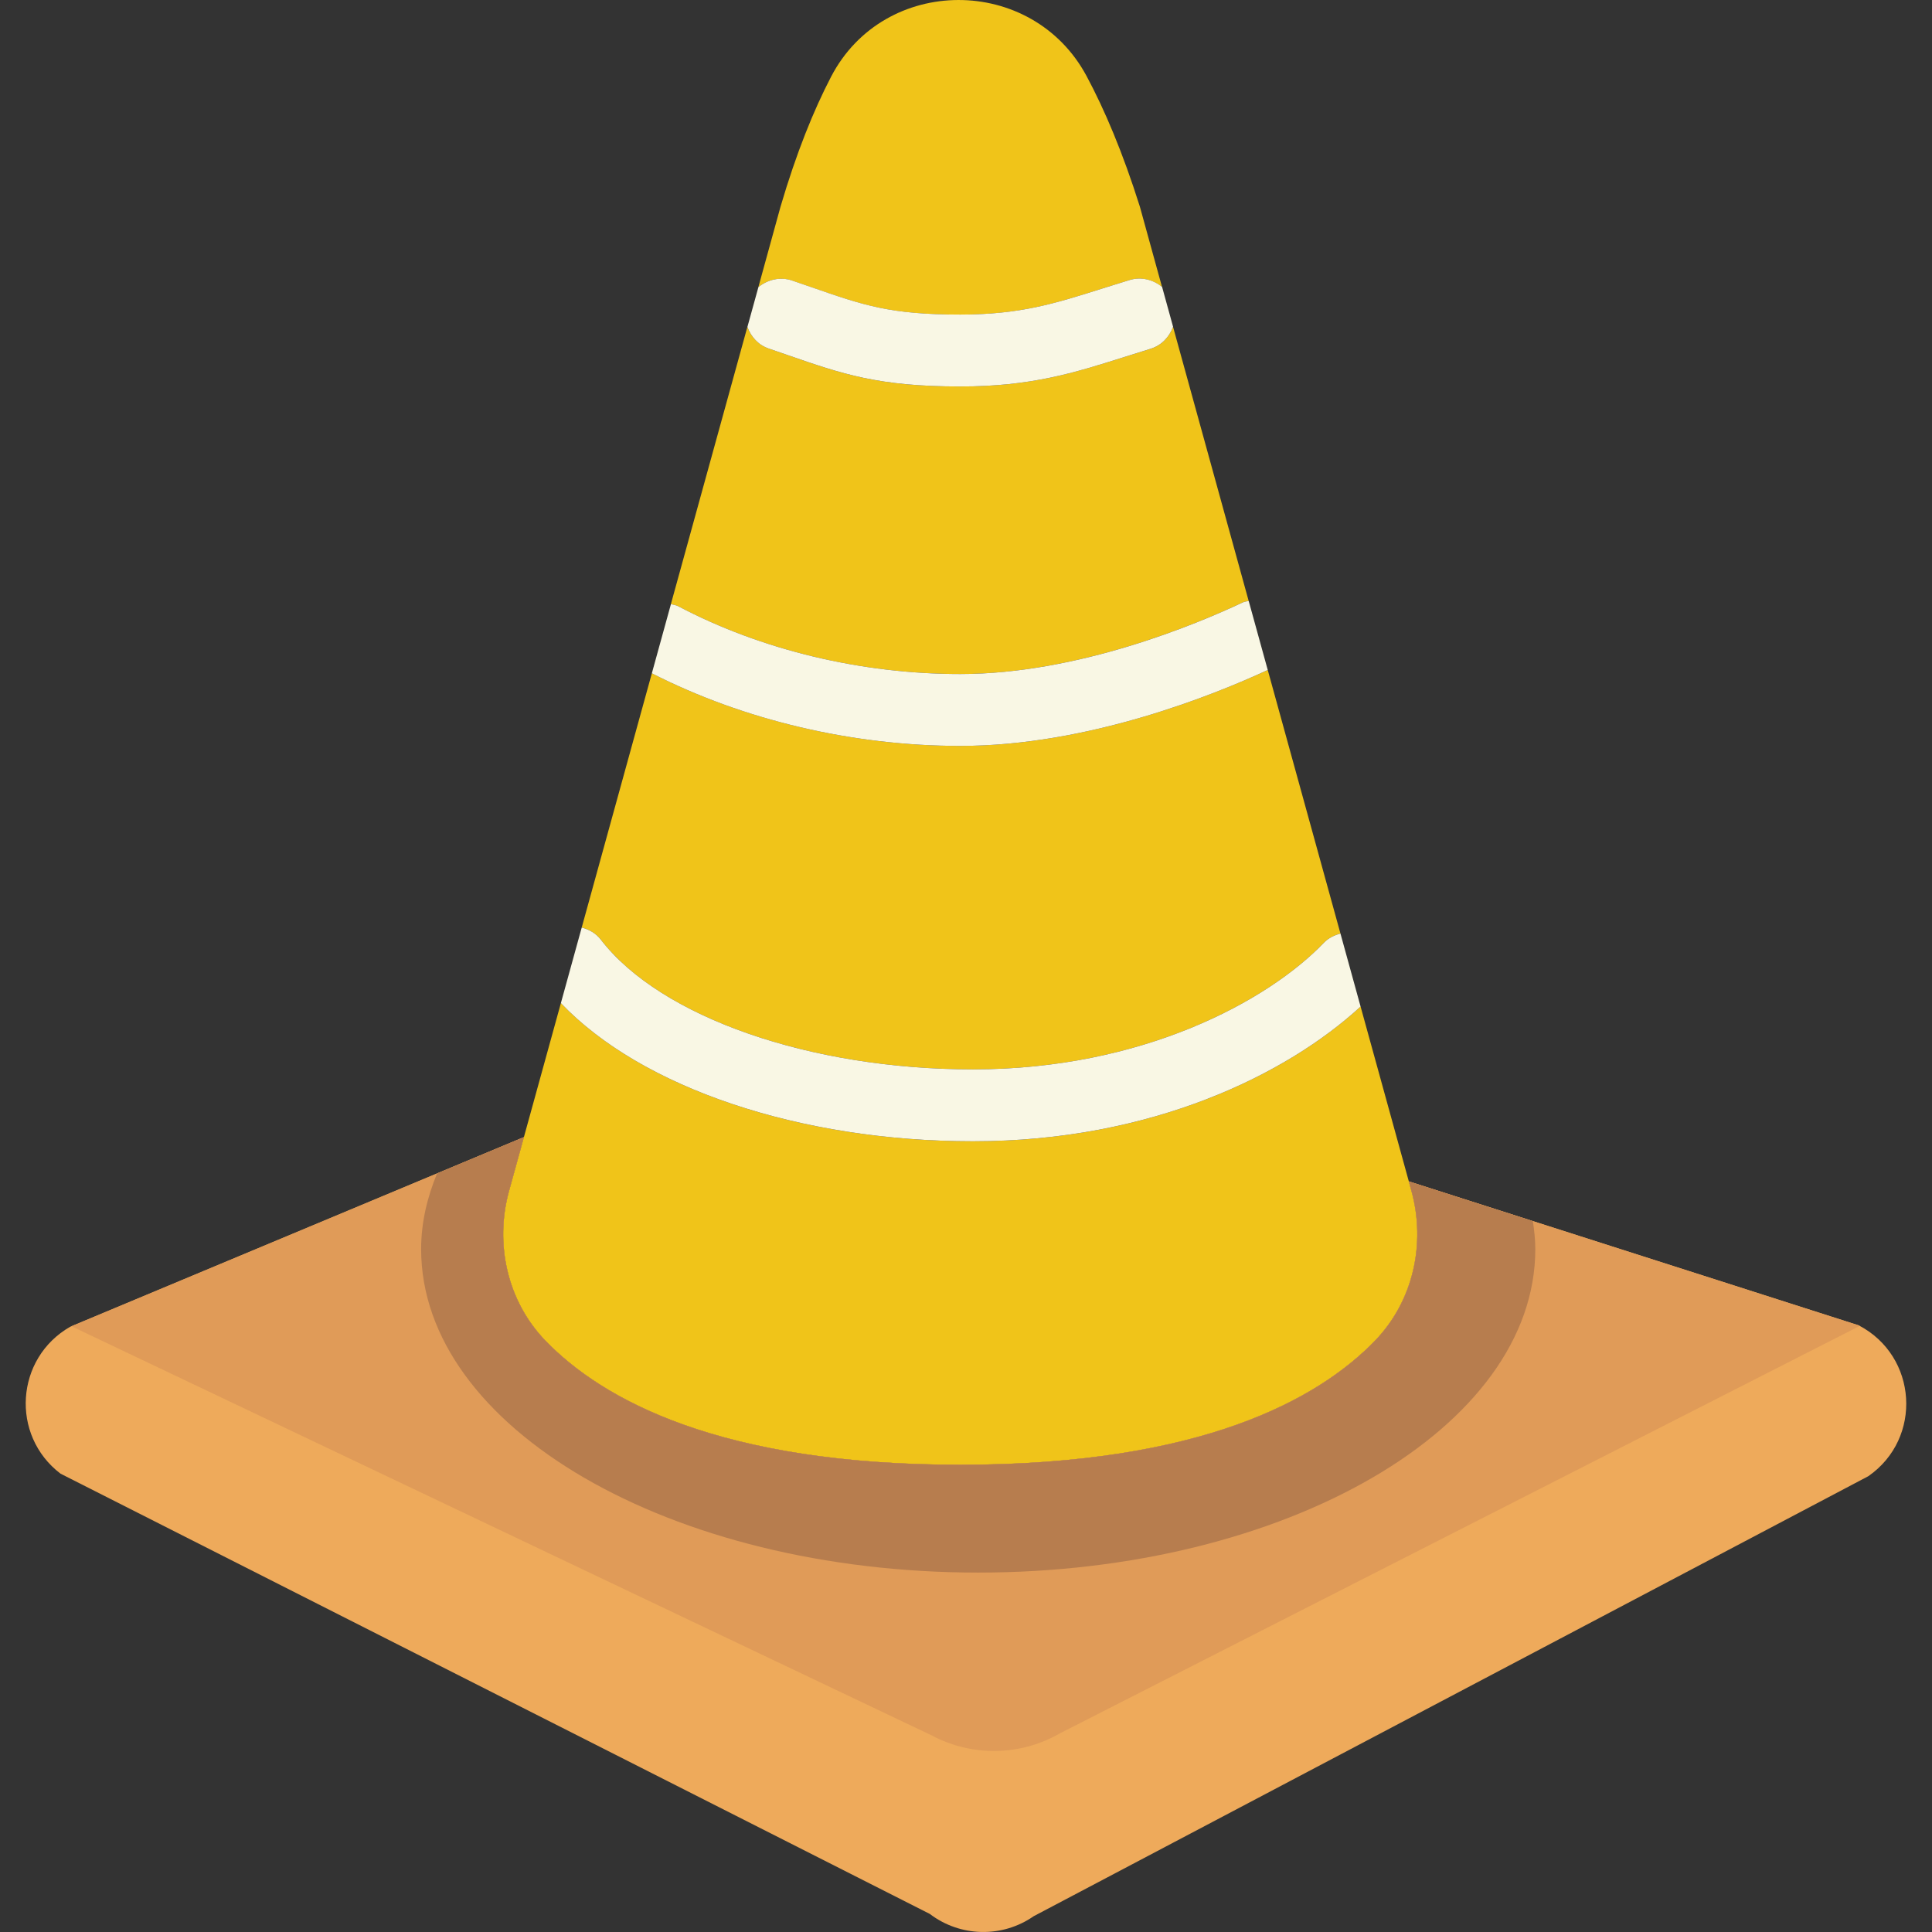
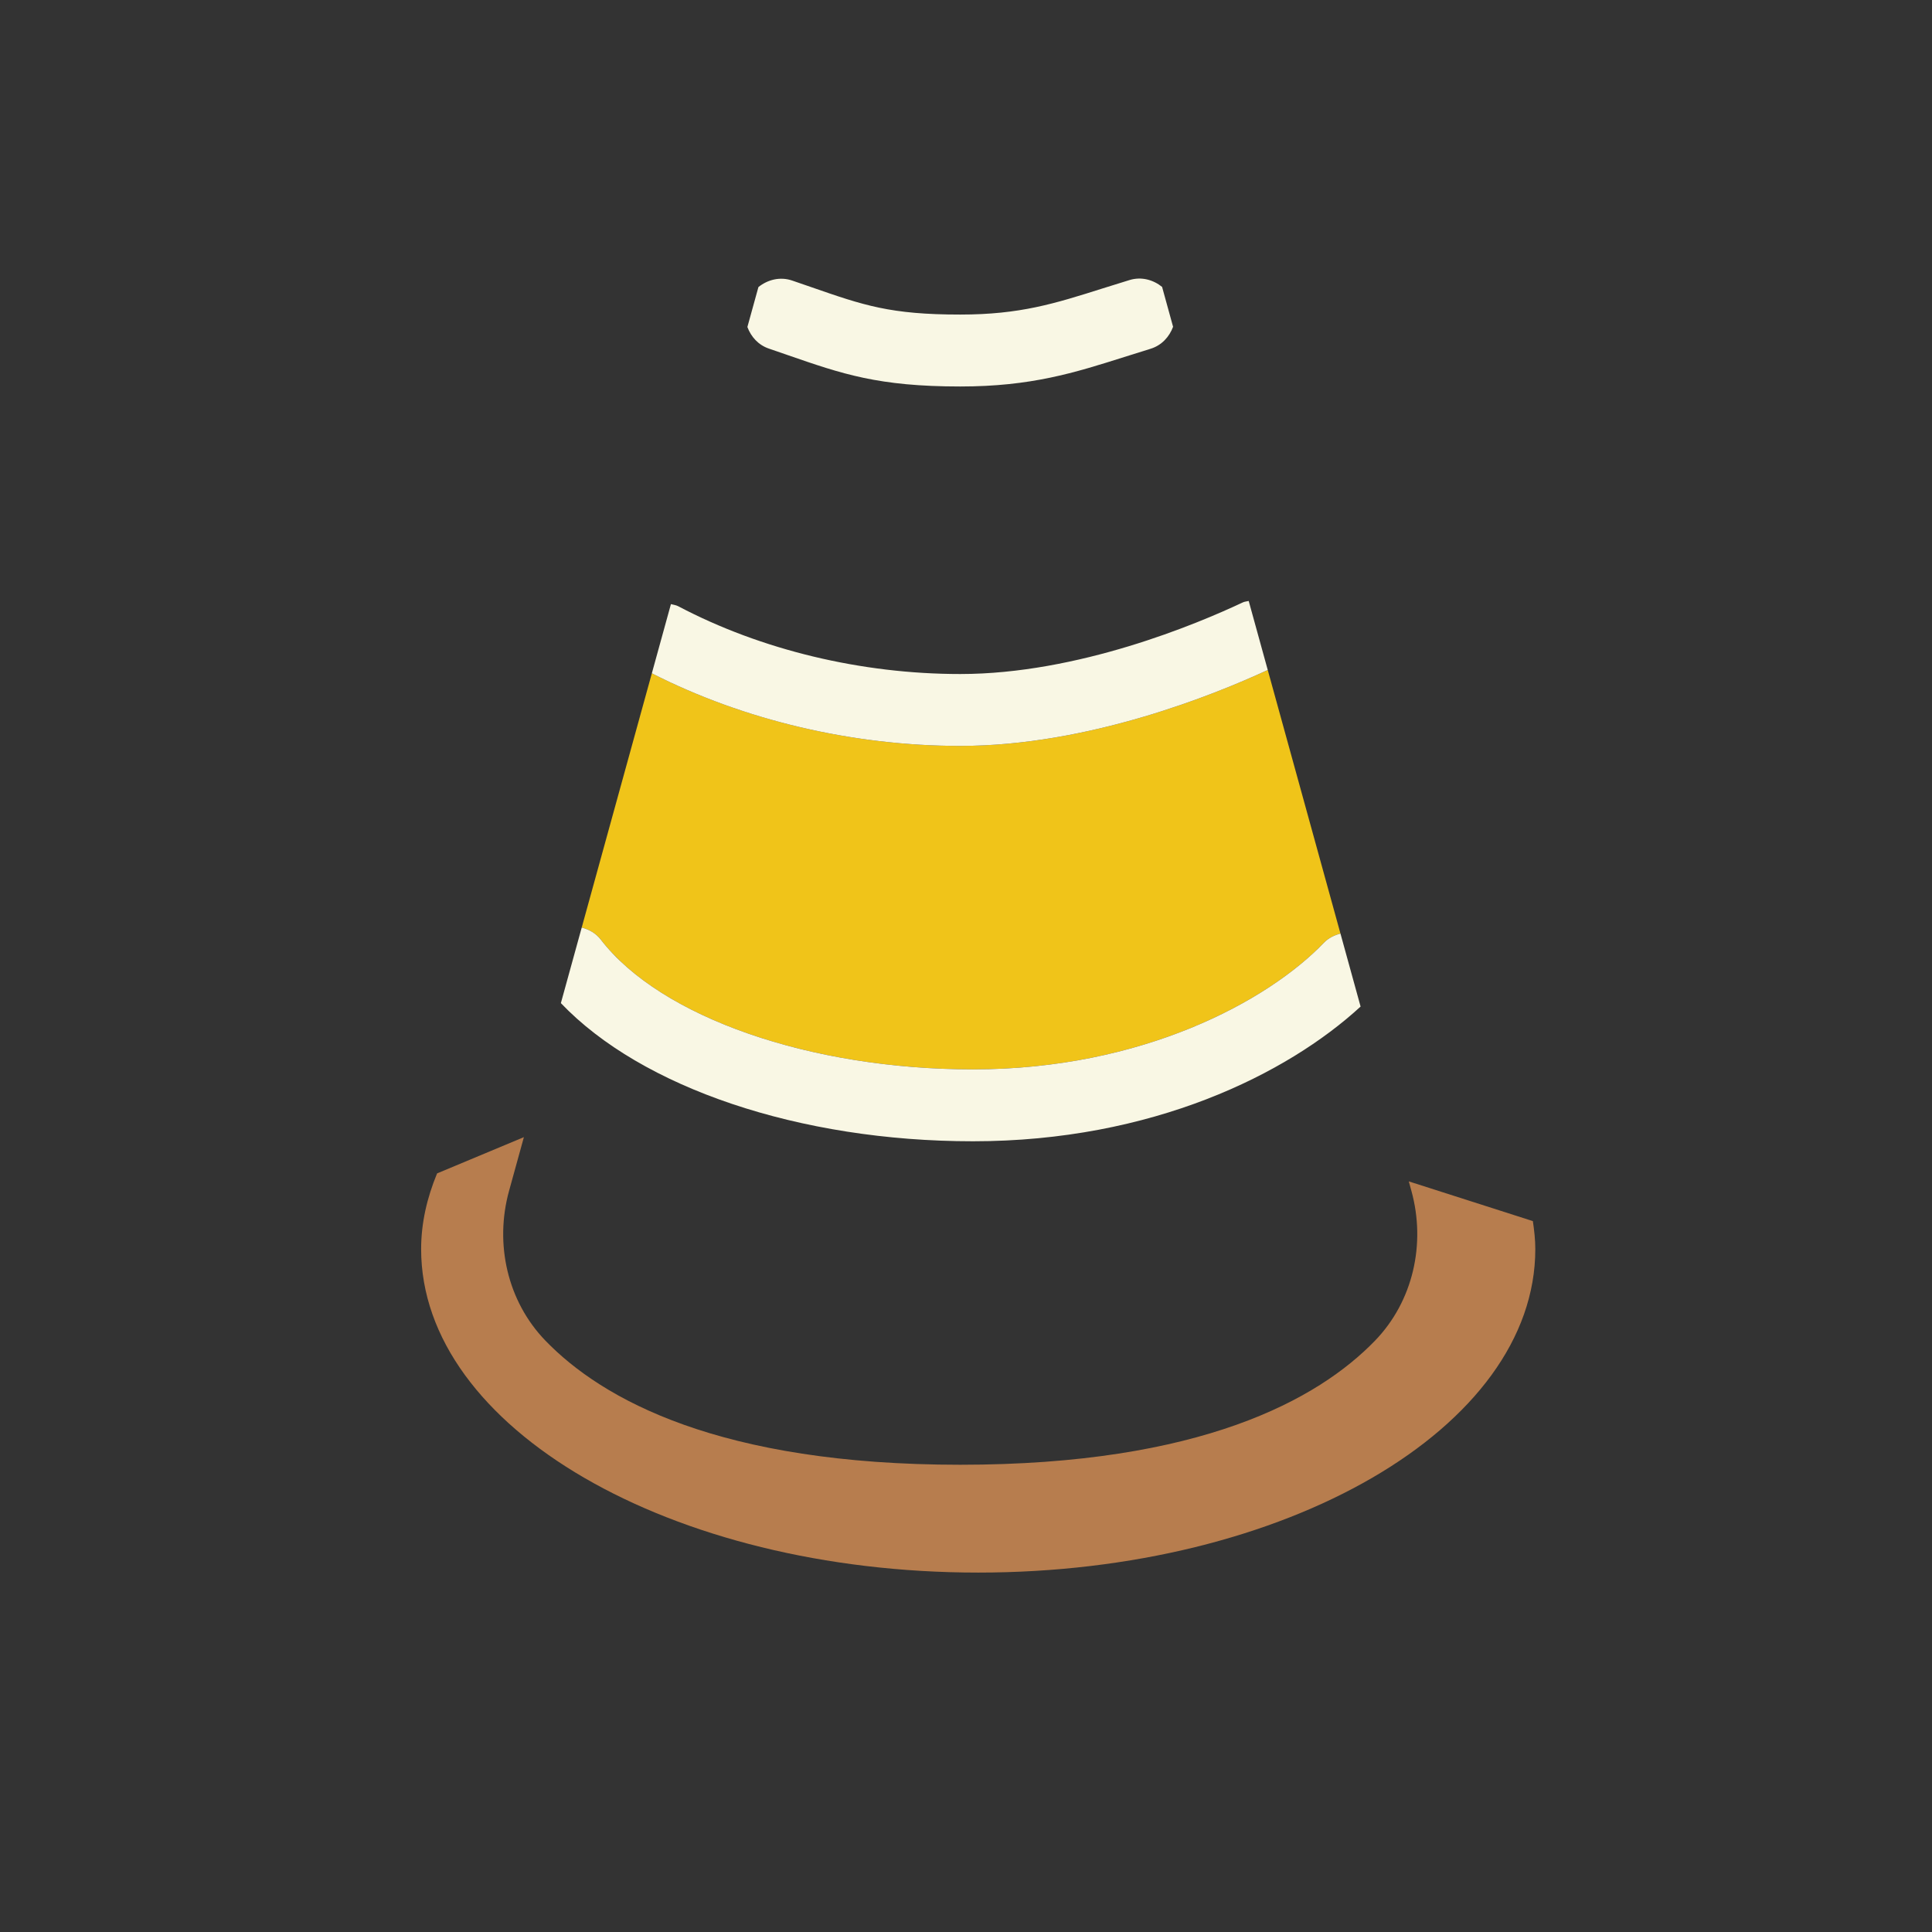
<svg xmlns="http://www.w3.org/2000/svg" height="800px" width="800px" version="1.1" id="Capa_1" viewBox="0 0 53.753 53.753" xml:space="preserve">
  <rect x="0" y="0" width="53.753" height="53.753" fill="#333333" stroke="none" />
-   <path style="fill:#EEAA5B;" d="M51.716,36.875l-12.52-4.006l0.073,0.265c0.406,1.472,0.048,3.07-1.013,4.167  c-1.581,1.634-4.844,3.452-11.54,3.452s-9.959-1.817-11.54-3.452c-1.061-1.097-1.419-2.695-1.013-4.167l0.413-1.496L1.954,36.913  c-1.528,0.873-1.67,3.022-0.27,4.088L25.869,53.25c0.848,0.646,2.017,0.672,2.892,0.063l23.221-12.242  C53.499,40.017,53.353,37.73,51.716,36.875z" />
-   <path style="fill:#F0C419;" d="M26.716,18.753c3.277,0,6.589-1.393,7.86-1.992c0.053-0.025,0.11-0.026,0.165-0.041l-2.104-7.627  c-0.105,0.282-0.32,0.519-0.63,0.613L31.28,9.933c-1.392,0.44-2.593,0.82-4.563,0.82c-2.284,0-3.287-0.348-4.805-0.875l-0.519-0.179  c-0.294-0.101-0.498-0.33-0.6-0.6l-2.127,7.709c0.069,0.019,0.139,0.026,0.205,0.06C21.178,18.084,23.964,18.753,26.716,18.753z" />
-   <path style="fill:#F0C419;" d="M22.039,7.807l0.528,0.182c1.466,0.509,2.201,0.764,4.148,0.764c1.662,0,2.626-0.305,3.96-0.727  l0.749-0.233c0.33-0.101,0.658-0.009,0.906,0.19l-0.615-2.23c-0.479-1.519-0.986-2.708-1.485-3.639  c-1.515-2.823-5.63-2.821-7.108,0.022c-0.483,0.928-0.964,2.111-1.407,3.618L21.1,7.988C21.357,7.781,21.702,7.692,22.039,7.807z" />
  <path style="fill:#F0C419;" d="M27.071,29.753c4.709,0,8.203-1.898,9.764-3.524c0.13-0.135,0.292-0.209,0.46-0.255l-2.023-7.333  c-1.483,0.686-4.99,2.112-8.555,2.112c-2.996,0-6.031-0.72-8.581-2.02l-1.951,7.073c0.202,0.055,0.393,0.158,0.531,0.337  C18.378,28.302,22.54,29.753,27.071,29.753z" />
-   <path style="fill:#F0C419;" d="M39.27,33.134l-1.415-5.129c-2.041,1.878-5.798,3.748-10.784,3.748  c-4.835,0-9.223-1.491-11.466-3.844l-1.442,5.226c-0.406,1.472-0.048,3.07,1.013,4.167c1.581,1.634,4.844,3.452,11.54,3.452  s9.959-1.817,11.54-3.452C39.318,36.204,39.676,34.606,39.27,33.134z" />
  <path style="fill:#F9F7E4;" d="M37.855,28.005l-0.56-2.031c-0.168,0.046-0.33,0.12-0.46,0.255c-1.561,1.626-5.055,3.524-9.764,3.524  c-4.53,0-8.692-1.451-10.355-3.61c-0.137-0.179-0.328-0.282-0.531-0.337l-0.58,2.103c2.243,2.353,6.632,3.844,11.466,3.844  C32.056,31.753,35.814,29.883,37.855,28.005z" />
  <path style="fill:#F9F7E4;" d="M35.272,18.641l-0.53-1.921c-0.055,0.015-0.112,0.015-0.165,0.041  c-1.271,0.599-4.583,1.992-7.86,1.992c-2.752,0-5.538-0.669-7.845-1.885c-0.066-0.035-0.136-0.041-0.205-0.06l-0.531,1.925  c2.55,1.301,5.585,2.02,8.581,2.02C30.281,20.753,33.788,19.328,35.272,18.641z" />
  <path style="fill:#F9F7E4;" d="M21.393,9.699l0.519,0.179c1.518,0.526,2.521,0.875,4.805,0.875c1.971,0,3.172-0.38,4.563-0.82  l0.728-0.228c0.31-0.094,0.525-0.331,0.63-0.613l-0.306-1.11c-0.248-0.199-0.576-0.291-0.906-0.19l-0.749,0.233  c-1.334,0.422-2.298,0.727-3.96,0.727c-1.947,0-2.683-0.255-4.148-0.764l-0.528-0.182c-0.337-0.115-0.682-0.026-0.94,0.181  l-0.307,1.111C20.895,9.37,21.098,9.599,21.393,9.699z" />
-   <path style="fill:#E09B58;" d="M14.575,31.638L1.987,36.899l23.92,11.377c1.124,0.605,2.482,0.586,3.588-0.053l22.245-11.331  c-0.009-0.005-0.015-0.013-0.025-0.017l-12.52-4.006l0.073,0.265c0.406,1.472,0.048,3.07-1.013,4.167  c-1.581,1.634-4.844,3.452-11.54,3.452s-9.959-1.817-11.54-3.452c-1.061-1.097-1.419-2.695-1.013-4.167L14.575,31.638z" />
  <path style="fill:#B77D4E;" d="M42.716,34.753c0-0.263-0.03-0.522-0.068-0.779l-3.452-1.105l0.073,0.265  c0.406,1.472,0.048,3.07-1.013,4.167c-1.581,1.634-4.844,3.452-11.54,3.452s-9.959-1.817-11.54-3.452  c-1.061-1.097-1.419-2.695-1.013-4.167l0.413-1.496l-2.415,1.009c-0.28,0.677-0.444,1.379-0.444,2.106c0,4.971,6.94,9,15.5,9  S42.716,39.724,42.716,34.753z" />
</svg>